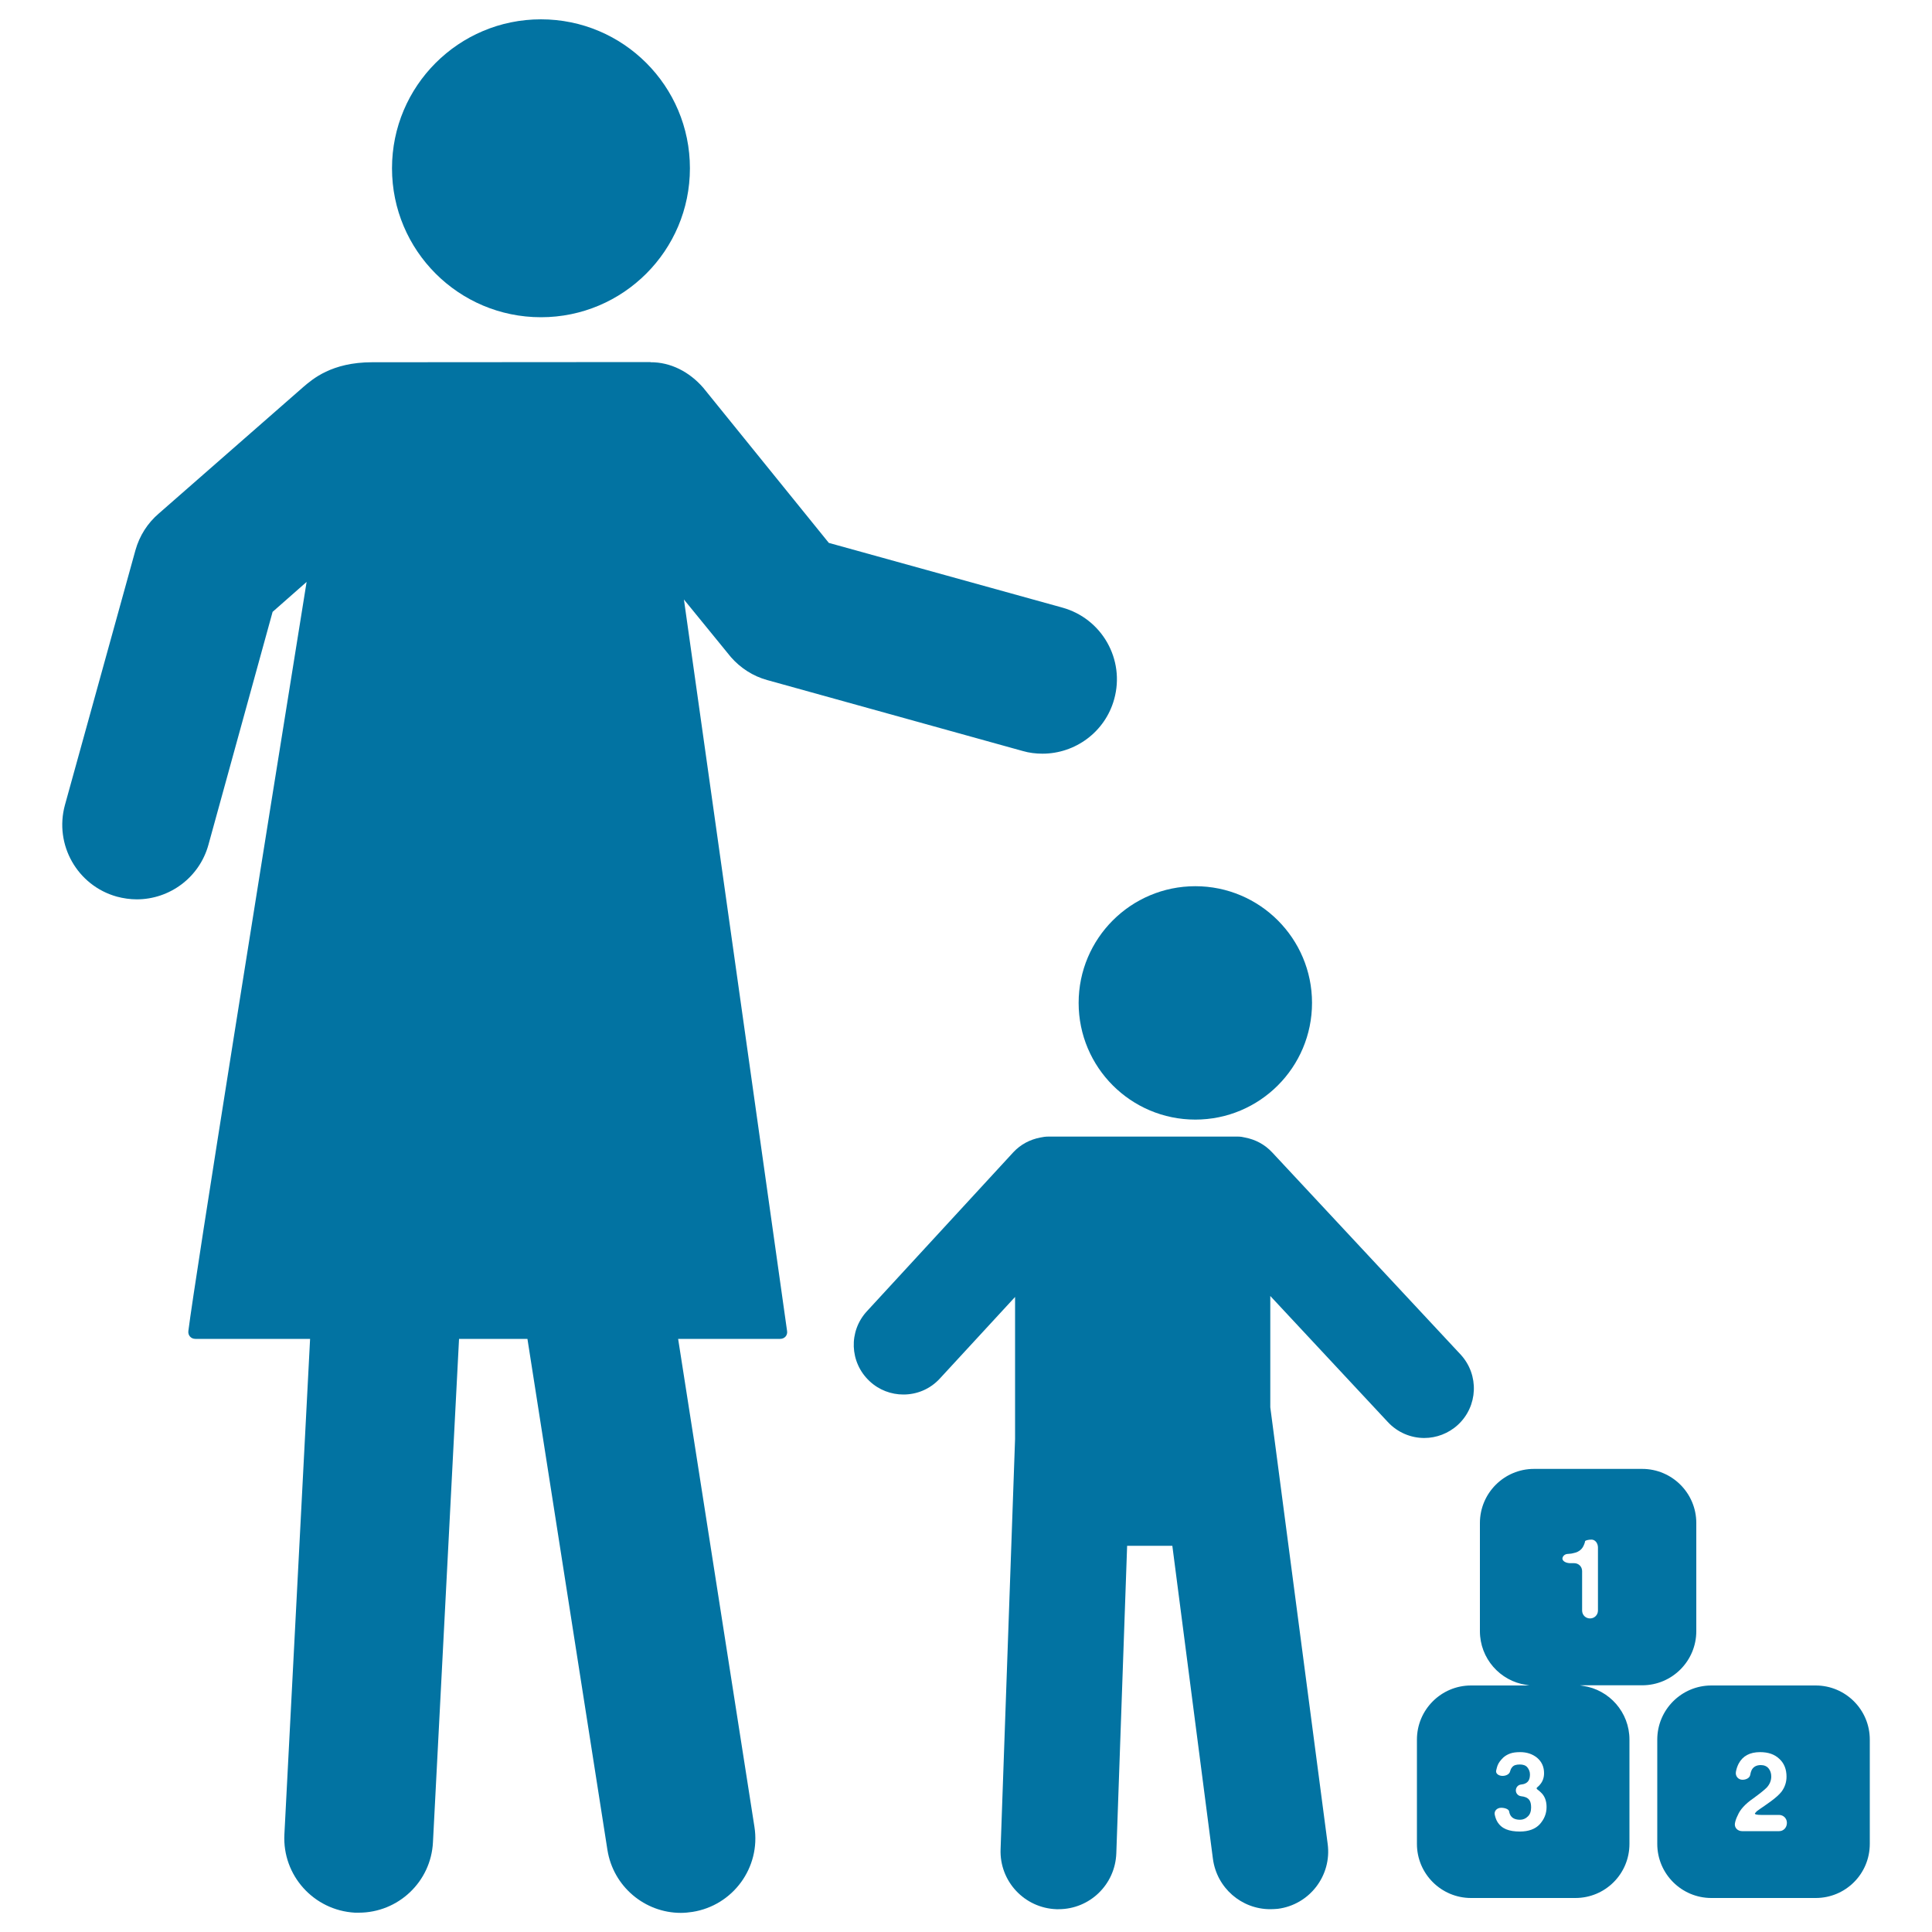
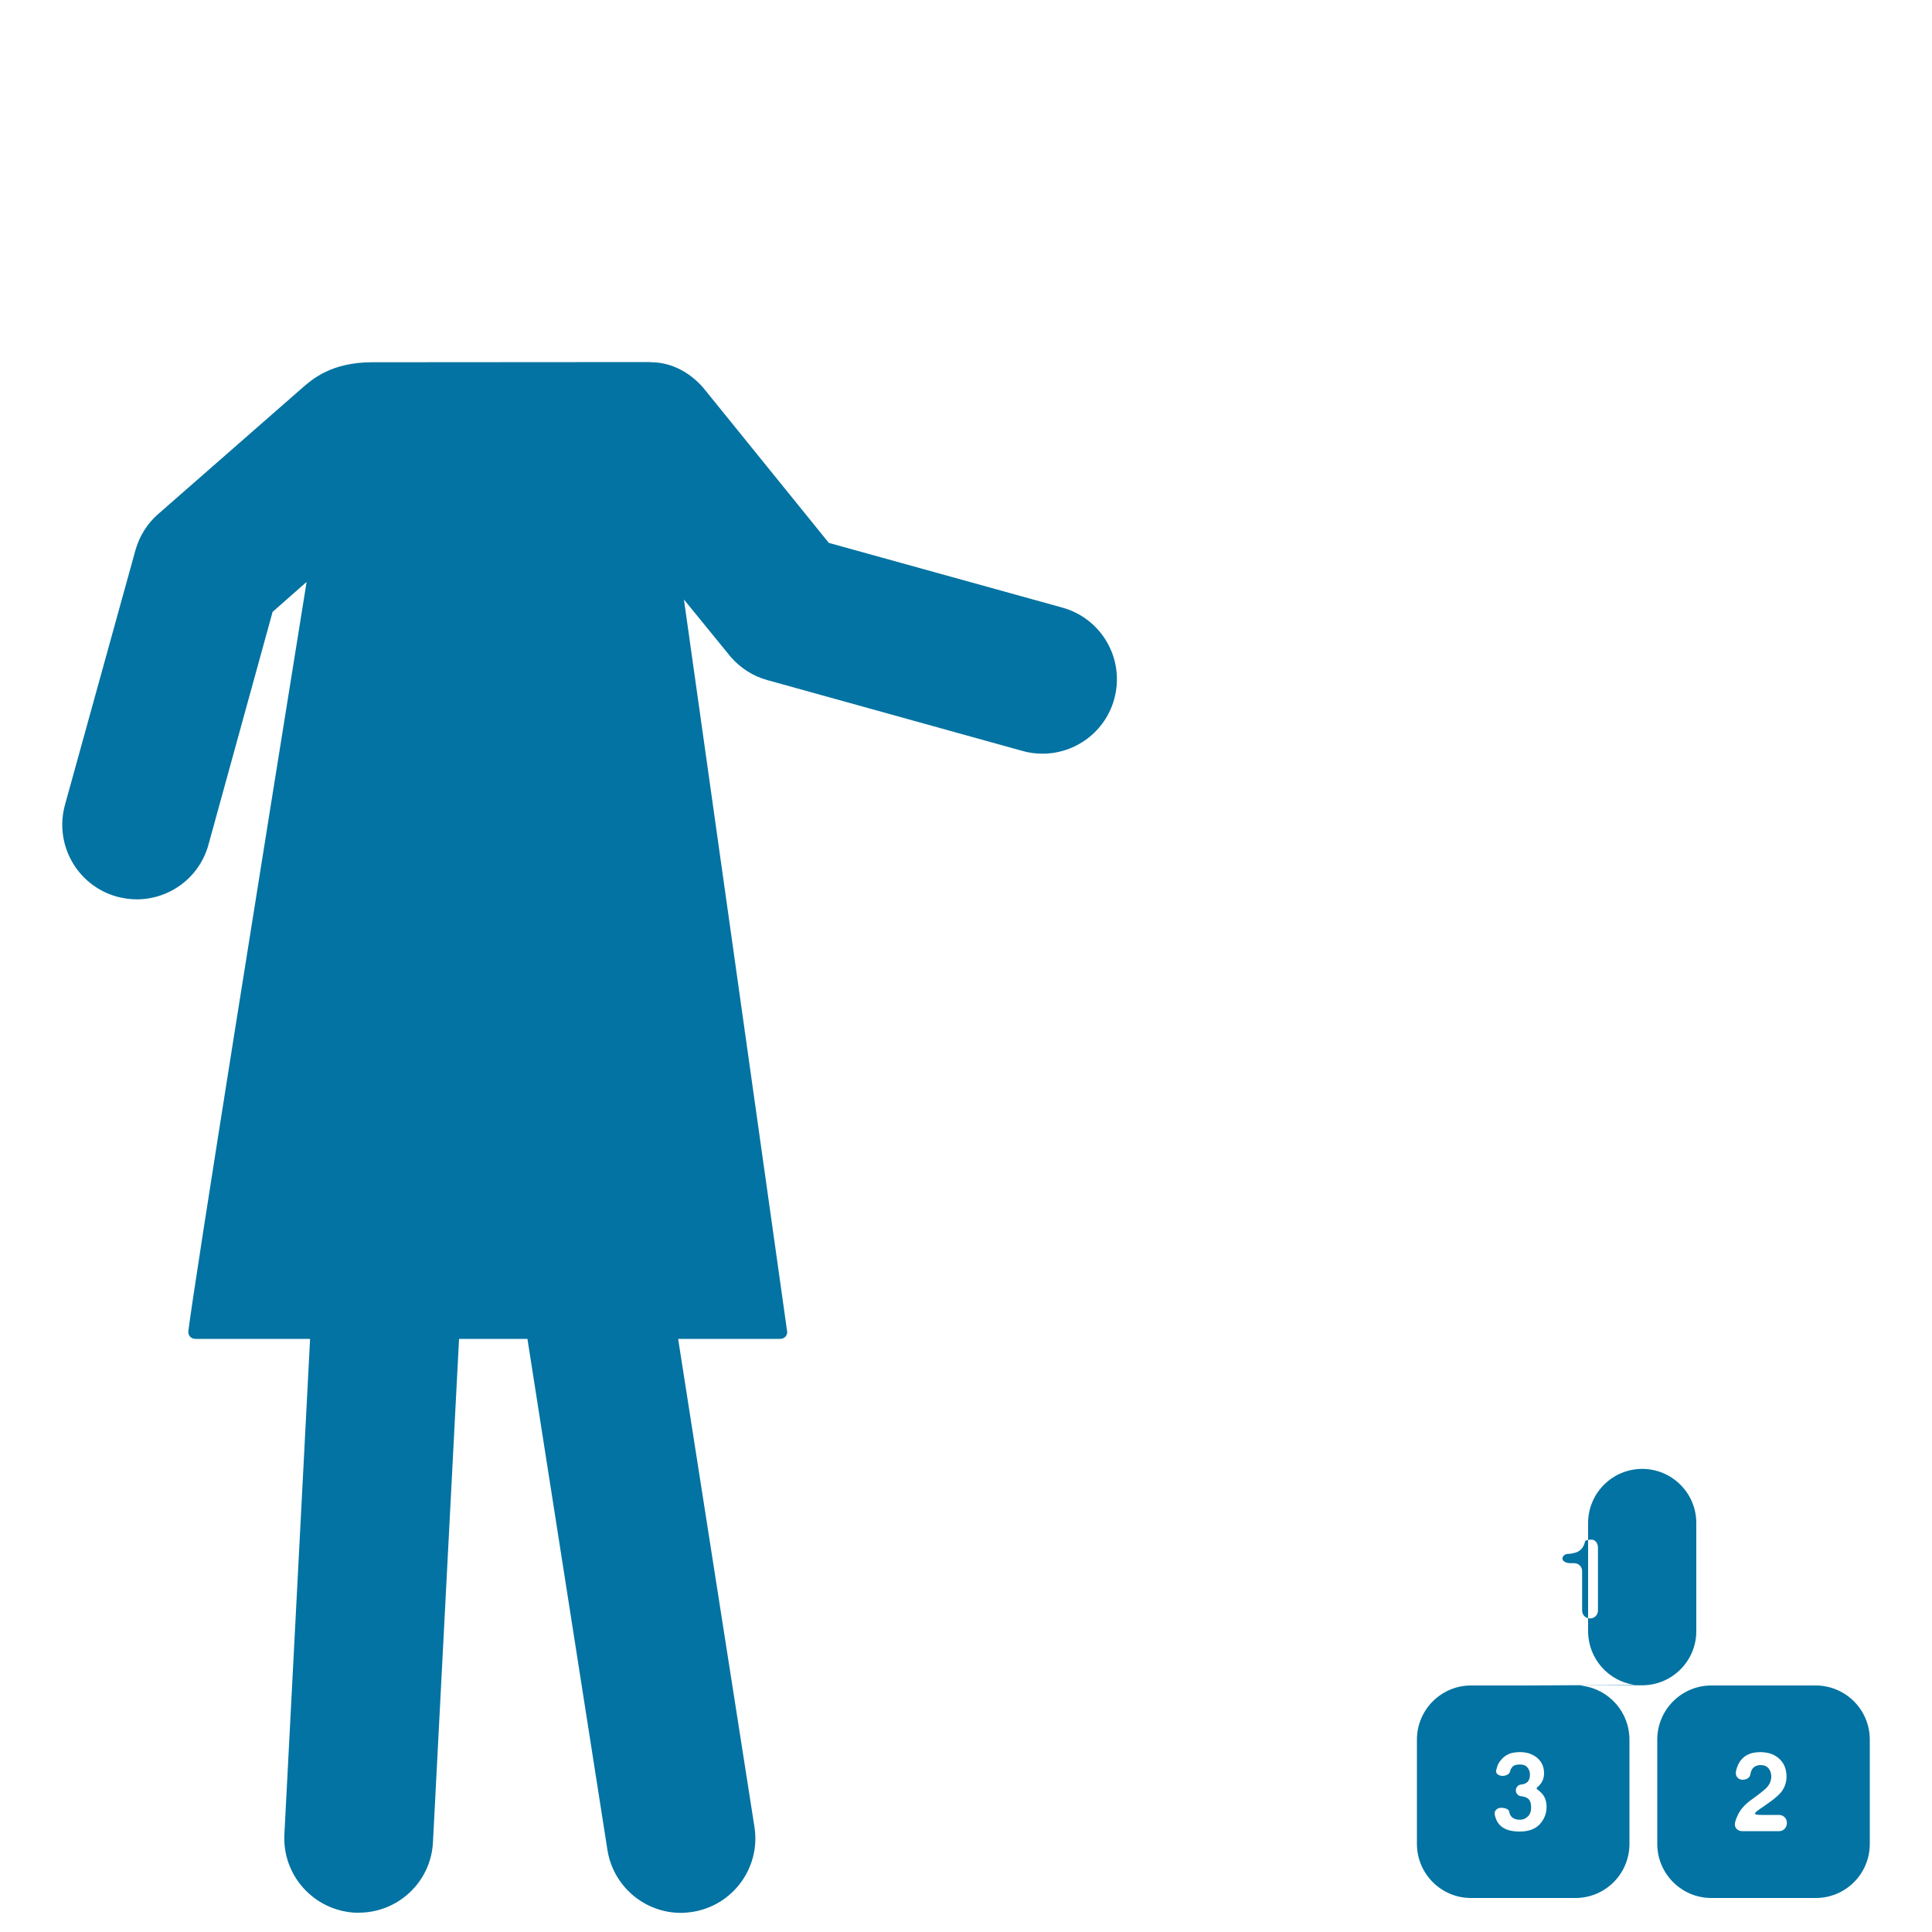
<svg xmlns="http://www.w3.org/2000/svg" viewBox="0 0 1000 1000" style="fill:#0273a2">
  <title>Mother And Son Playing With Cubes SVG icon</title>
  <g>
    <g>
-       <circle cx="280" cy="87.1" r="77.1" />
-       <circle cx="618.7" cy="519.1" r="60.4" />
-       <path d="M789.9,872.4h-28.5c-15.5,0-28,12.6-28,28v54c0,15.5,12.6,28,28,28h54c15.5,0,28-12.5,28-28v-54c0-14.1-10.4-25.8-24-27.8c-2.2-0.3-2.2-0.3,0-0.3H850c15.5,0,28-12.6,28-28v-56c0-15.5-12.6-28-28-28h-56c-15.5,0-28,12.6-28,28v56c0,14.1,10.4,25.8,24,27.8C792.1,872.4,792.2,872.4,789.9,872.4z M811.6,804.3c1.6-0.1,2.1-0.2,2.8-0.4c1.6-0.3,3.1-1,4.1-2.1c0.7-0.7,1.3-1.9,1.7-3.1c0.1-0.3,0.2-0.6,0.2-0.9c0.1-0.5,1.7-0.9,3.4-0.9c1.8,0,3.3,1.8,3.3,4.1v32.6c0,2.3-1.8,4.1-4.1,4.1c-2.3,0-4.1-1.8-4.1-4.1v-20.4c0-2.3-1.8-4.1-4.1-4.1h-2c-2.3,0-4.1-1.1-4.1-2.4C808.8,805.4,810,804.3,811.6,804.3z M795.7,909.9c2.3,2,3.5,4.6,3.5,7.9c0,2.3-0.7,4.3-2.1,5.9c-0.4,0.5-0.8,0.9-1.2,1.2c-0.8,0.6-0.7,1,0.2,1.6c0.4,0.3,0.9,0.7,1.4,1.2c2,1.8,3,4.4,3,7.6c0,3.4-1.2,6.3-3.5,8.9c-2.3,2.5-5.8,3.8-10.3,3.8c-5.6,0-9.5-1.4-11.7-5.1c-0.6-1-1-2.2-1.3-3.5c-0.5-2,1.1-3.7,3.3-3.7c2.1,0,3.9,0.8,4.1,1.8c0.1,0.6,0.3,1.3,0.5,1.7c0.9,1.9,2.7,2.7,5.2,2.7c1.5,0,2.9-0.6,4-1.7c1.1-1,1.7-2.6,1.7-4.6c0-2.6-0.6-4.4-2.7-5.3c-0.7-0.3-1.6-0.5-2.6-0.6c-1.4-0.2-2.6-1.4-2.6-3c0-1.5,1.1-2.8,2.5-3c1-0.1,1.8-0.3,2.4-0.6c1.7-0.8,2.4-2.3,2.4-4.7c0-1.5-0.6-2.7-1.4-3.7c-0.9-1-2.2-1.4-3.8-1.4c-1.8,0-3.2,0.3-4.1,1.5c-0.5,0.6-0.8,1.3-1,2.1c-0.3,1.3-1.9,2.3-3.9,2.3c-2,0-3.6-1.2-3.3-2.7c0.2-0.9,0.4-1.7,0.7-2.6c0.6-1.6,1.6-2.8,3-4.2c1-0.9,2.2-1.6,3.6-2.1c1.4-0.5,3.1-0.7,5.2-0.7C790.3,906.9,793.3,907.9,795.7,909.9z" />
+       <path d="M789.9,872.4h-28.5c-15.5,0-28,12.6-28,28v54c0,15.5,12.6,28,28,28h54c15.5,0,28-12.5,28-28v-54c0-14.1-10.4-25.8-24-27.8c-2.2-0.3-2.2-0.3,0-0.3H850c15.5,0,28-12.6,28-28v-56c0-15.5-12.6-28-28-28c-15.5,0-28,12.6-28,28v56c0,14.1,10.4,25.8,24,27.8C792.1,872.4,792.2,872.4,789.9,872.4z M811.6,804.3c1.6-0.1,2.1-0.2,2.8-0.4c1.6-0.3,3.1-1,4.1-2.1c0.7-0.7,1.3-1.9,1.7-3.1c0.1-0.3,0.2-0.6,0.2-0.9c0.1-0.5,1.7-0.9,3.4-0.9c1.8,0,3.3,1.8,3.3,4.1v32.6c0,2.3-1.8,4.1-4.1,4.1c-2.3,0-4.1-1.8-4.1-4.1v-20.4c0-2.3-1.8-4.1-4.1-4.1h-2c-2.3,0-4.1-1.1-4.1-2.4C808.8,805.4,810,804.3,811.6,804.3z M795.7,909.9c2.3,2,3.5,4.6,3.5,7.9c0,2.3-0.7,4.3-2.1,5.9c-0.4,0.5-0.8,0.9-1.2,1.2c-0.8,0.6-0.7,1,0.2,1.6c0.4,0.3,0.9,0.7,1.4,1.2c2,1.8,3,4.4,3,7.6c0,3.4-1.2,6.3-3.5,8.9c-2.3,2.5-5.8,3.8-10.3,3.8c-5.6,0-9.5-1.4-11.7-5.1c-0.6-1-1-2.2-1.3-3.5c-0.5-2,1.1-3.7,3.3-3.7c2.1,0,3.9,0.8,4.1,1.8c0.1,0.6,0.3,1.3,0.5,1.7c0.9,1.9,2.7,2.7,5.2,2.7c1.5,0,2.9-0.6,4-1.7c1.1-1,1.7-2.6,1.7-4.6c0-2.6-0.6-4.4-2.7-5.3c-0.7-0.3-1.6-0.5-2.6-0.6c-1.4-0.2-2.6-1.4-2.6-3c0-1.5,1.1-2.8,2.5-3c1-0.1,1.8-0.3,2.4-0.6c1.7-0.8,2.4-2.3,2.4-4.7c0-1.5-0.6-2.7-1.4-3.7c-0.9-1-2.2-1.4-3.8-1.4c-1.8,0-3.2,0.3-4.1,1.5c-0.5,0.6-0.8,1.3-1,2.1c-0.3,1.3-1.9,2.3-3.9,2.3c-2,0-3.6-1.2-3.3-2.7c0.2-0.9,0.4-1.7,0.7-2.6c0.6-1.6,1.6-2.8,3-4.2c1-0.9,2.2-1.6,3.6-2.1c1.4-0.5,3.1-0.7,5.2-0.7C790.3,906.9,793.3,907.9,795.7,909.9z" />
      <path d="M967.8,900.4c0-15.5-12.6-28-28-28h-54c-15.5,0-28,12.6-28,28v54c0,15.5,12.6,28,28,28h54c15.5,0,28-12.5,28-28V900.4z M920.9,947.8h-19.2c-2.3,0-4.1-1.8-3.7-4.1c0.3-1.6,0.8-2.8,1.5-4.2c1.1-2.7,3.7-5.7,7.9-8.6c3.6-2.6,5.9-4.5,7-5.6c1.6-1.7,2.4-3.7,2.4-5.8c0-1.7-0.5-3.1-1.4-4.2c-0.9-1.1-2.3-1.7-4-1.7c-2.4,0-4,1-4.8,2.7c-0.3,0.6-0.5,1.4-0.7,2.4c-0.2,1.4-1.9,2.5-4,2.5c-2.1,0-3.8-1.8-3.4-4.1c0.3-1.7,0.8-3,1.4-4.2c2.1-4,5.8-6,11.1-6c4.2,0,7.5,1.1,10,3.5c2.5,2.3,3.7,5.4,3.7,9.2c0,2.9-0.9,5.5-2.6,7.8c-1.2,1.5-3.1,3.2-5.7,5.1l-3.1,2.2c-2,1.4-3.3,2.2-4,2.8c-0.3,0.3-0.6,0.7-0.9,1c-0.4,0.6,0.9,0.9,3.1,0.9h9.3c2.3,0,4.1,1.8,4.1,4.1C924.9,946,923.1,947.8,920.9,947.8z" />
      <path d="M60.5,464.1c3.4,0.9,6.9,1.4,10.3,1.4c16.9,0,32.4-11.2,37.1-28.3l33.2-120.5l17.6-15.5C136.4,440,101,660.9,97.5,688.9c-0.3,2.2,1.3,4.1,3.6,4.1h59.4l-13.3,256.5c-1.1,21.2,15.2,39.3,36.5,40.5c0.7,0,1.4,0,2,0c20.4,0,37.4-16,38.4-36.5L237.6,693H273l41.4,264.5c3,19,19.4,32.6,38,32.6c2,0,4-0.2,6-0.5c21-3.3,35.4-23,32.1-44L351,693h52.8c2.3,0,3.9-1.8,3.6-4L354,310.3l24.3,29.8c5,5.7,11.5,9.9,18.8,11.9l132.2,36.7c3.4,1,6.9,1.4,10.3,1.4c16.9,0,32.4-11.2,37.1-28.2c5.7-20.5-6.3-41.7-26.8-47.4L429,281l-65-80.3c-7.2-8.3-17-13.3-27.3-13.2l0-0.1l-144.1,0.1c-21,0-30.9,8.8-35.6,12.8l-74.7,65.4c-5.9,5-10.1,11.6-12.2,19.1L33.6,416.7C28,437.2,40,458.4,60.5,464.1z" />
-       <path d="M517.9,957.2c-0.6,16.5,12.3,30.4,28.9,31c0.4,0,0.7,0,1.1,0c16.1,0,29.3-12.7,29.9-28.9l5.6-159.2h23.4l21,162c2,15.1,14.8,26.1,29.7,26.1c1.3,0,2.6-0.1,3.9-0.2c16.4-2.1,28-17.2,25.8-33.6l-29.7-226v-57.6l60.8,65.2c5.1,5.5,12,8.3,18.9,8.3c6.2,0,12.5-2.3,17.4-6.8c10.4-9.6,11.1-25.8,1.5-36.3l-97.6-104.7c-3.9-4.2-8.8-6.7-14-7.7c-1.2-0.3-2.4-0.5-3.7-0.5c-0.1,0-0.1,0-0.2,0c-0.1,0-0.2,0-0.2,0h-97.9c-1.4,0-2.7,0.2-4.1,0.5c-5.2,1-10.1,3.5-13.9,7.6l-75.7,82.2c-9.7,10.4-9.1,26.6,1.3,36.3c4.9,4.6,11.2,6.9,17.5,6.9c6.9,0,13.7-2.7,18.8-8.2l39-42.3v73.5L517.9,957.2z" />
    </g>
  </g>
</svg>